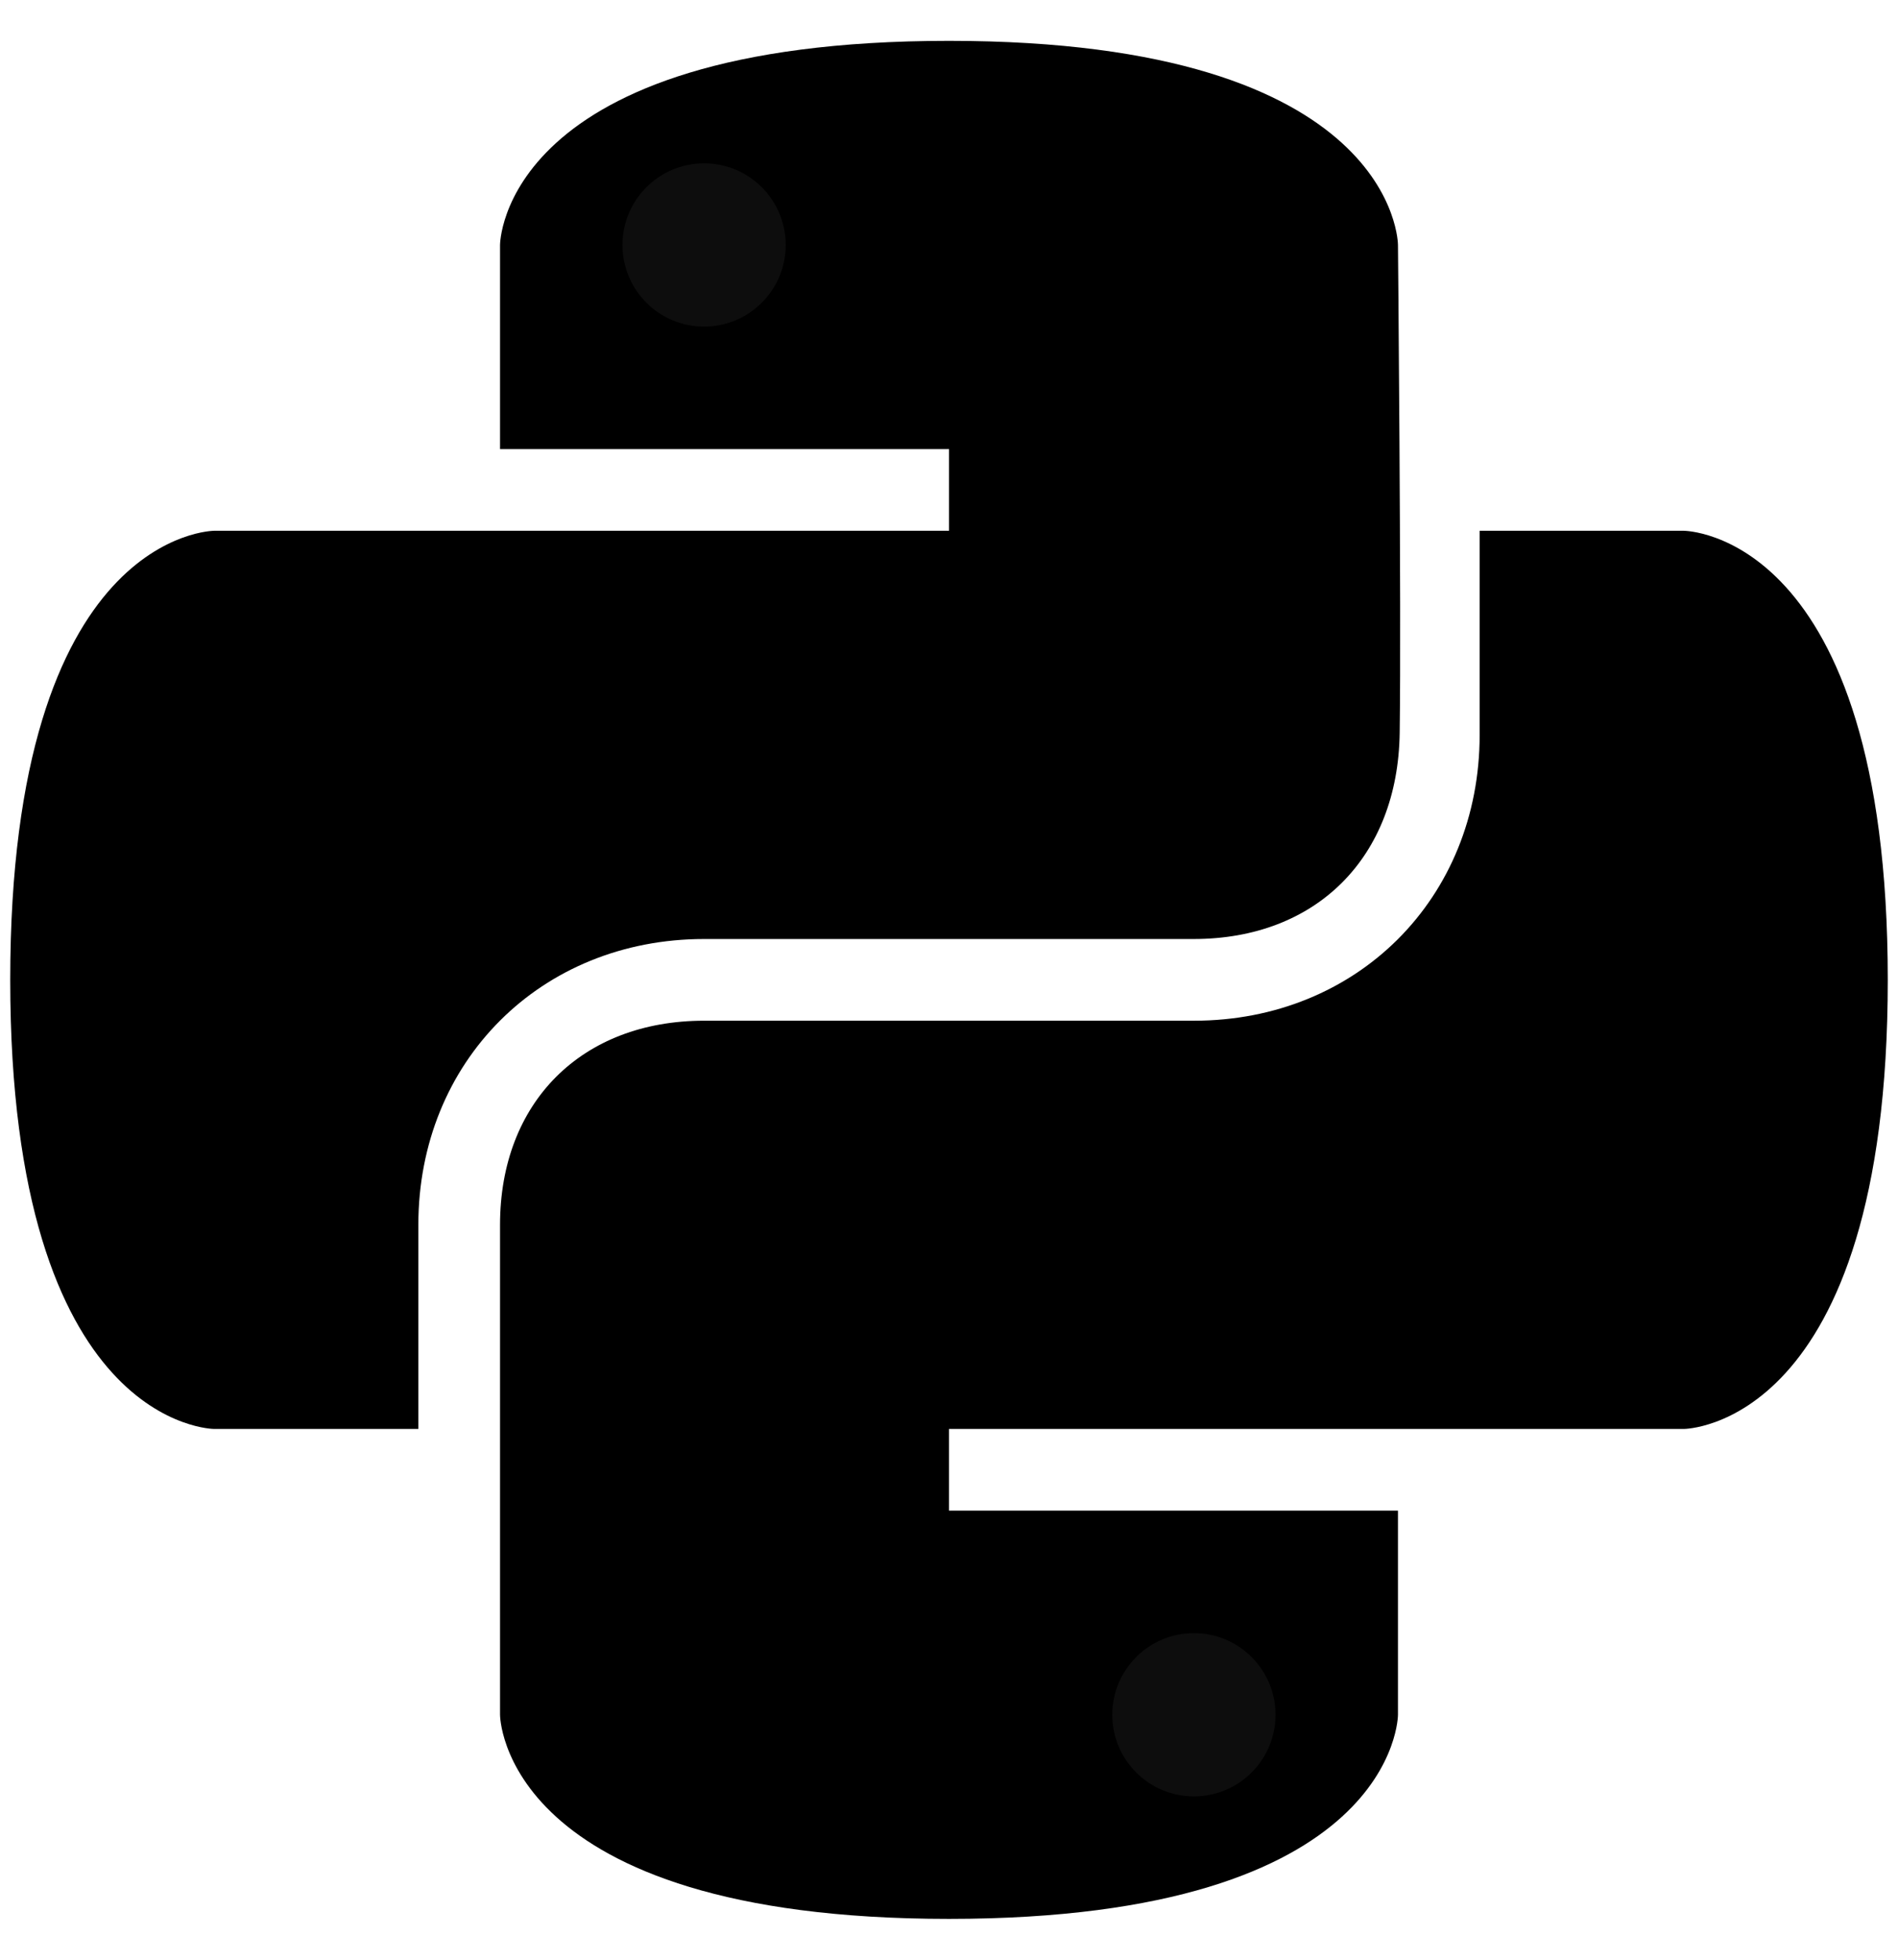
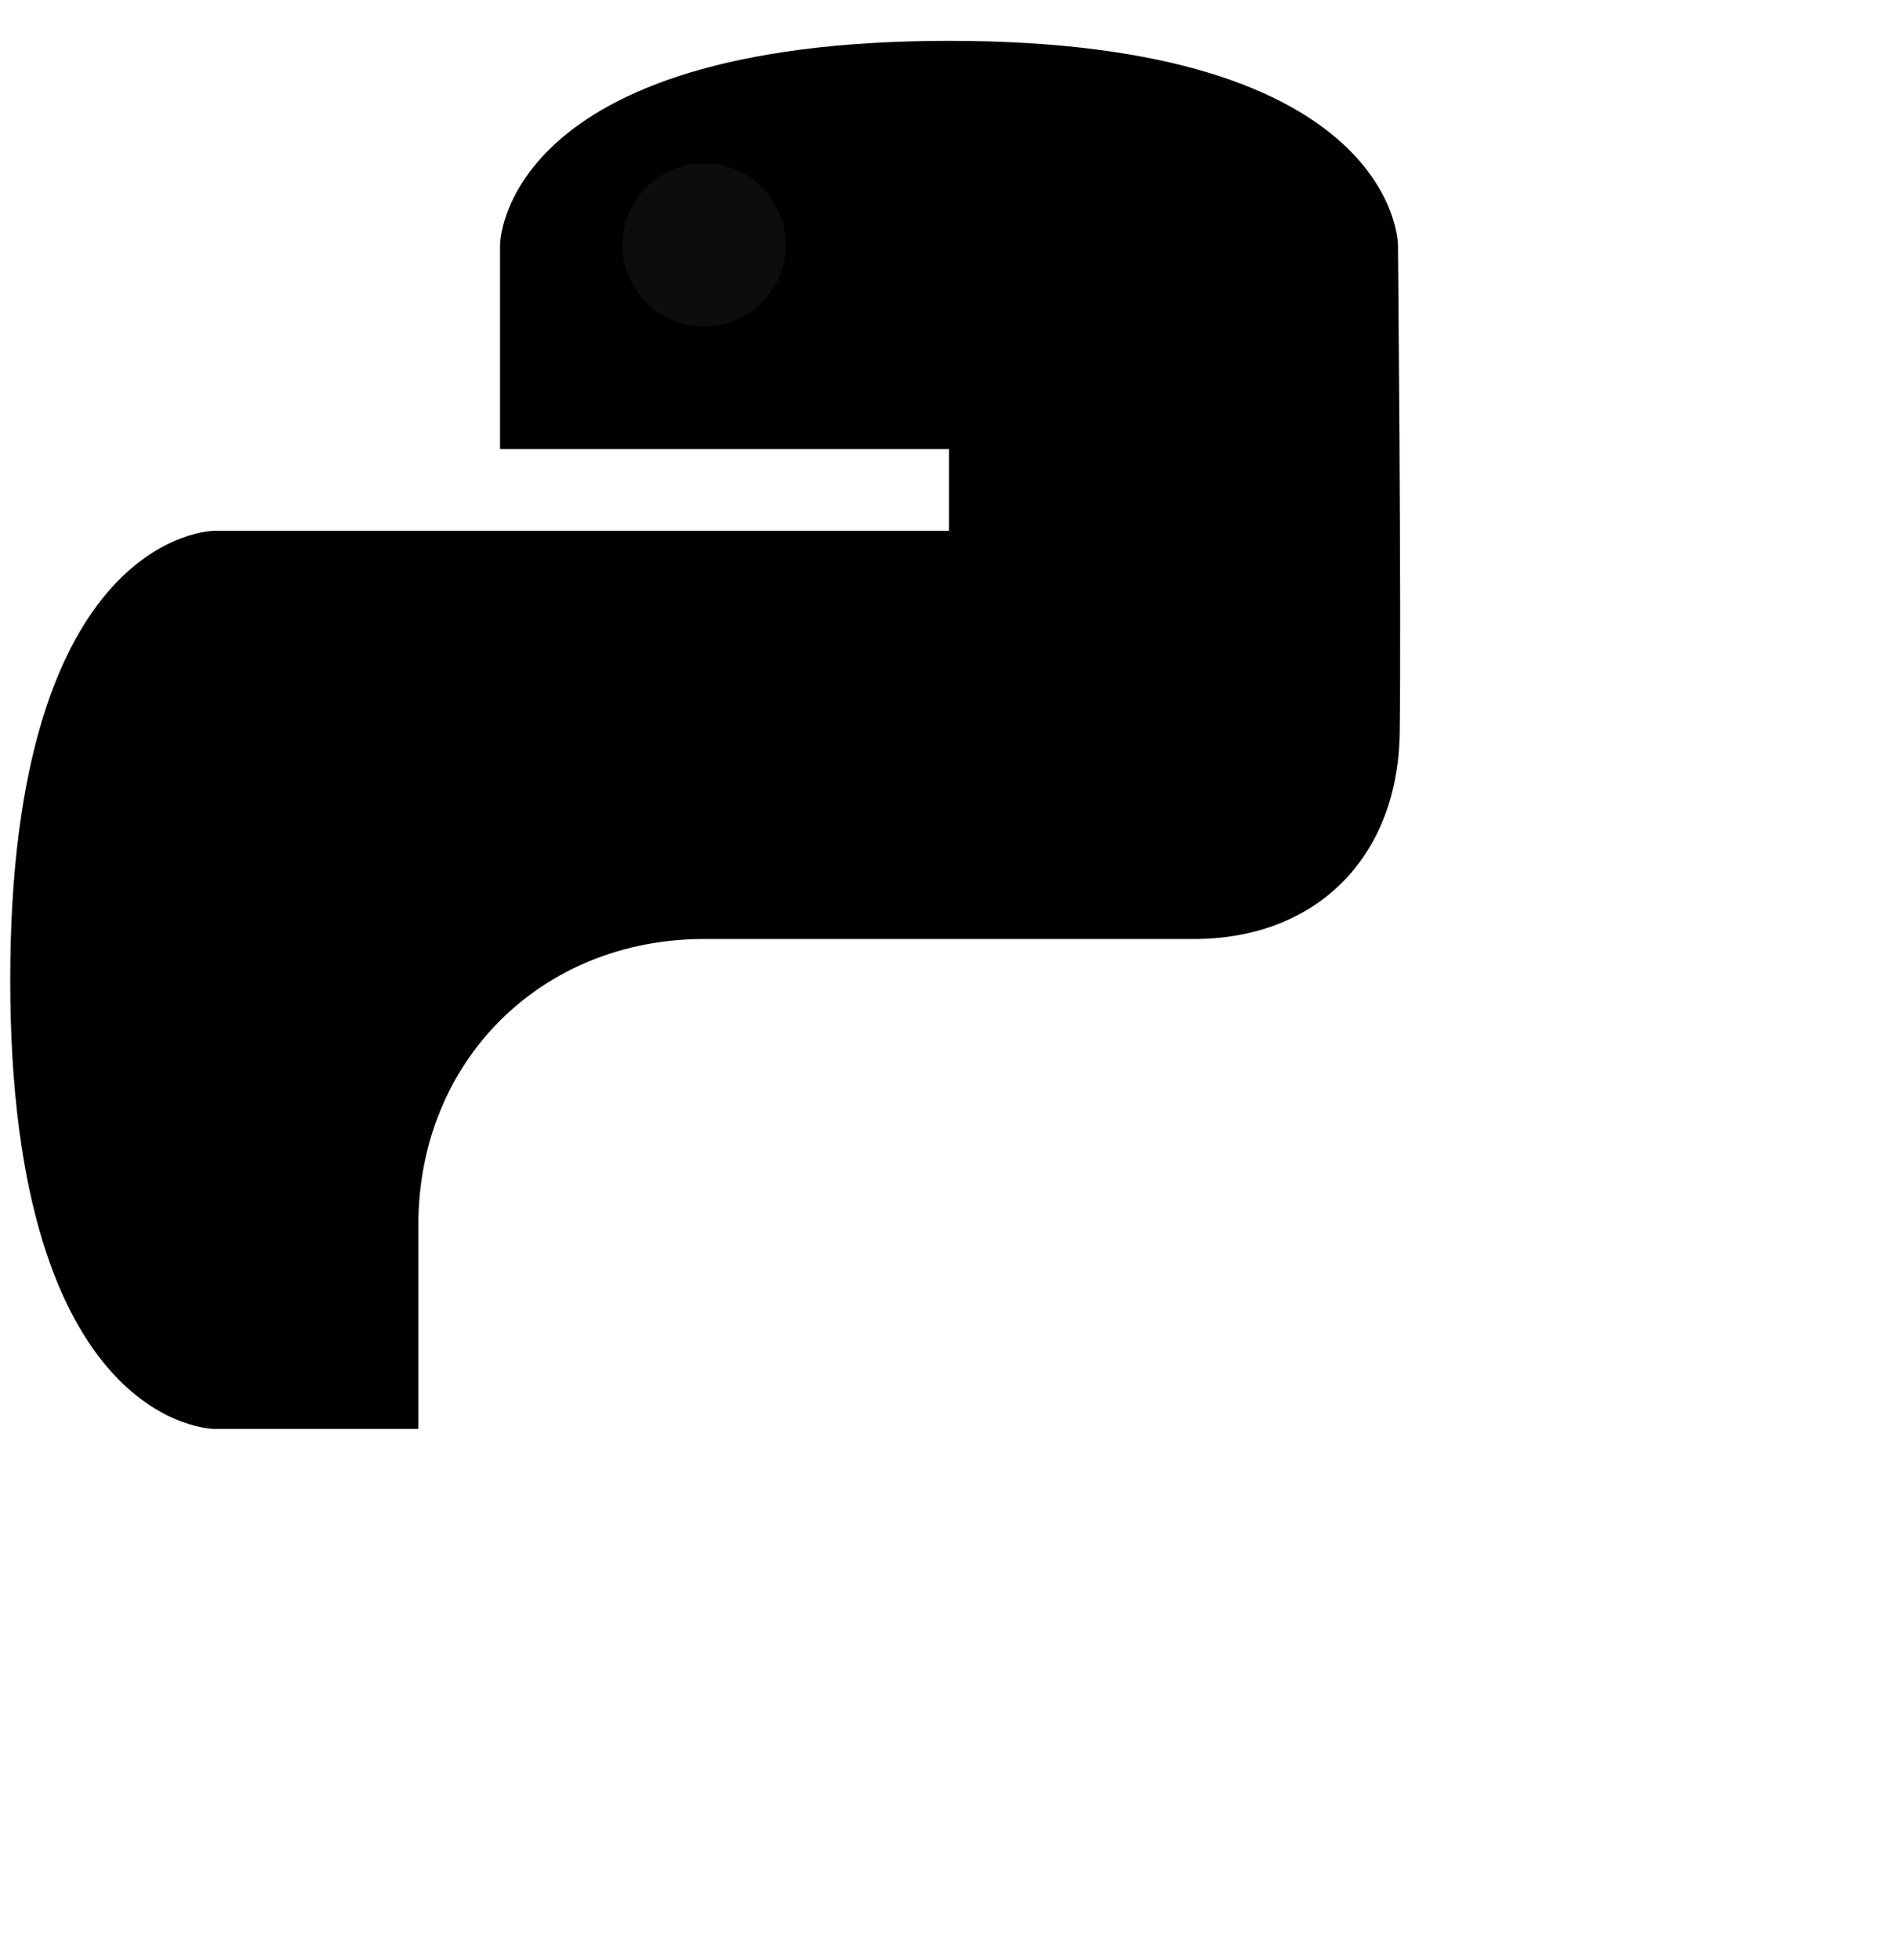
<svg xmlns="http://www.w3.org/2000/svg" width="31" height="32" viewBox="0 0 31 32" fill="none">
  <path d="M15.5 8.667H3.5C3.5 8.667 0.167 8.667 0.167 16C0.167 23.333 3.5 23.333 3.5 23.333H6.833C6.833 23.333 6.833 22.667 6.833 20C6.833 17.333 8.833 15.333 11.5 15.333C14.167 15.333 17.491 15.333 19.495 15.333C21.5 15.333 22.833 14 22.861 11.968C22.889 9.936 22.833 4 22.833 4C22.833 4 22.833 0.667 15.5 0.667C8.167 0.667 8.167 4 8.167 4V7.333H15.5V8.667Z" fill="black" />
-   <path d="M15.5 23.333H27.5C27.5 23.333 30.833 23.333 30.833 16C30.833 8.667 27.5 8.667 27.5 8.667H24.167C24.167 8.667 24.167 9.333 24.167 12C24.167 14.667 22.167 16.667 19.5 16.667C16.833 16.667 13.5 16.667 11.5 16.667C9.5 16.667 8.167 18 8.167 20C8.167 22 8.167 28 8.167 28C8.167 28 8.167 31.333 15.5 31.333C22.833 31.333 22.833 28 22.833 28V24.667H15.5V23.333Z" fill="black" />
  <path d="M11.5 5.333C12.236 5.333 12.833 4.736 12.833 4C12.833 3.264 12.236 2.667 11.5 2.667C10.764 2.667 10.167 3.264 10.167 4C10.167 4.736 10.764 5.333 11.5 5.333Z" fill="#0D0D0D" />
-   <path d="M19.5 29.333C20.236 29.333 20.833 28.736 20.833 28C20.833 27.264 20.236 26.667 19.5 26.667C18.764 26.667 18.167 27.264 18.167 28C18.167 28.736 18.764 29.333 19.5 29.333Z" fill="#0D0D0D" />
</svg>